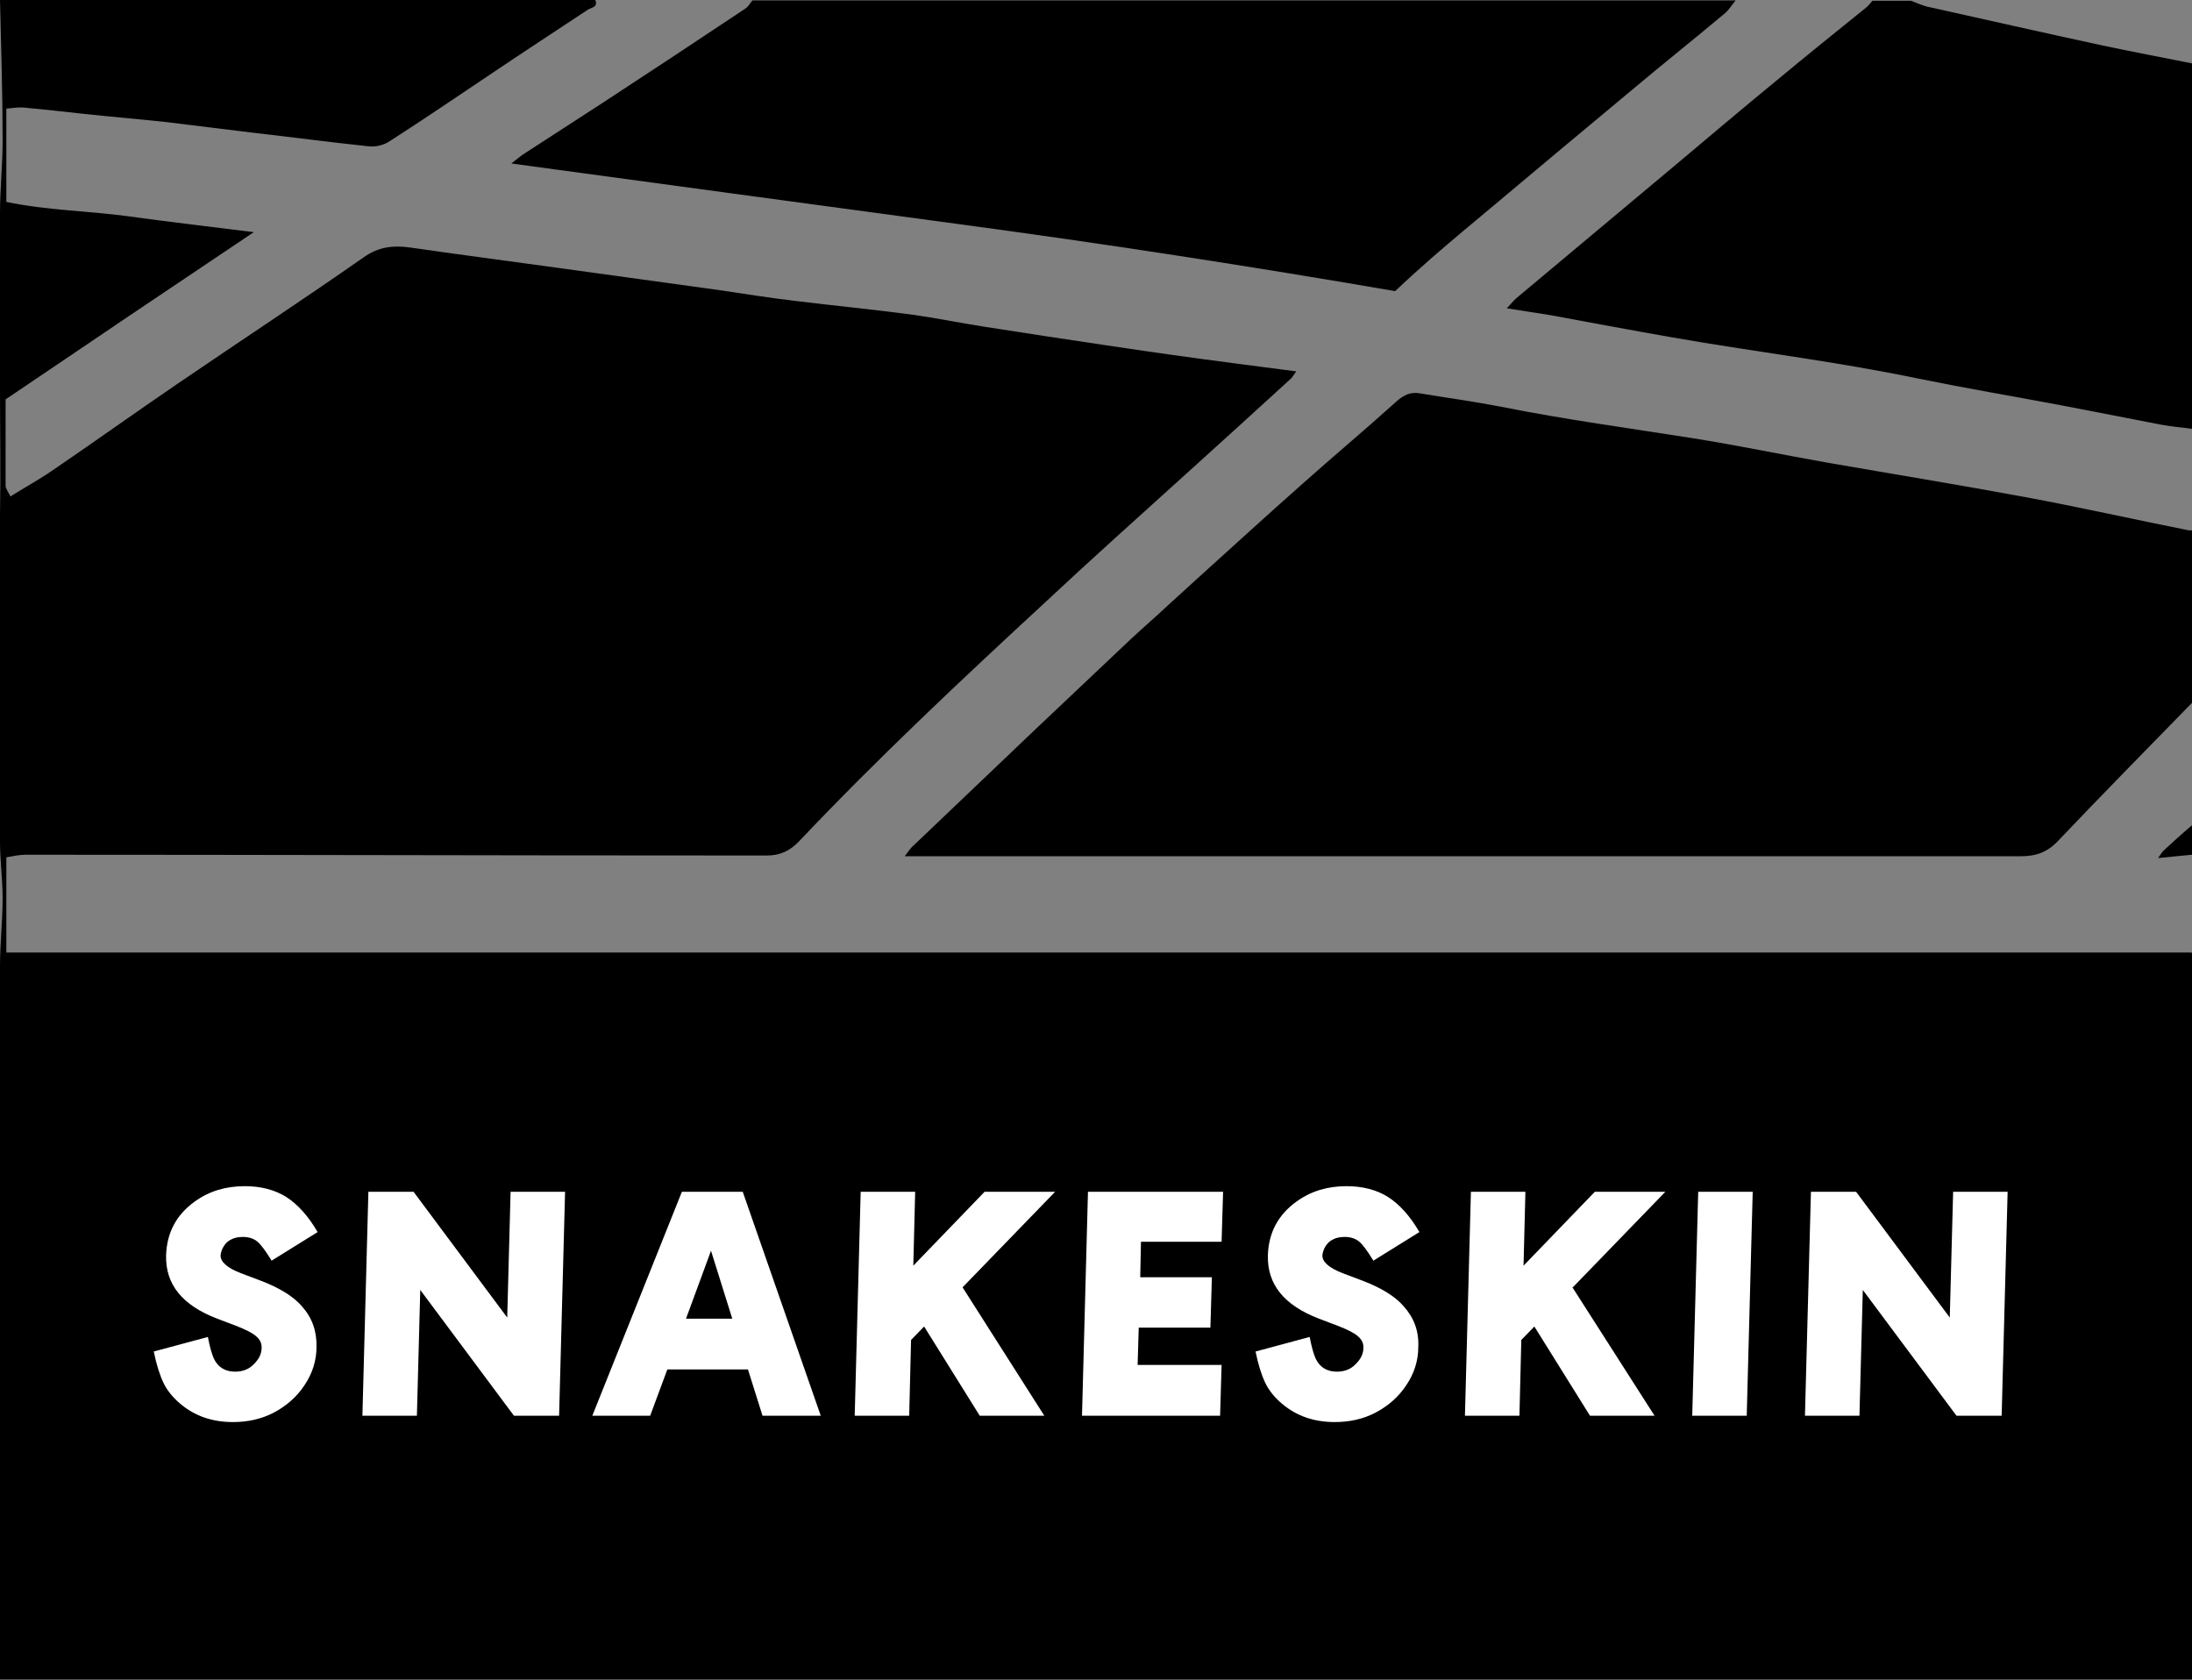
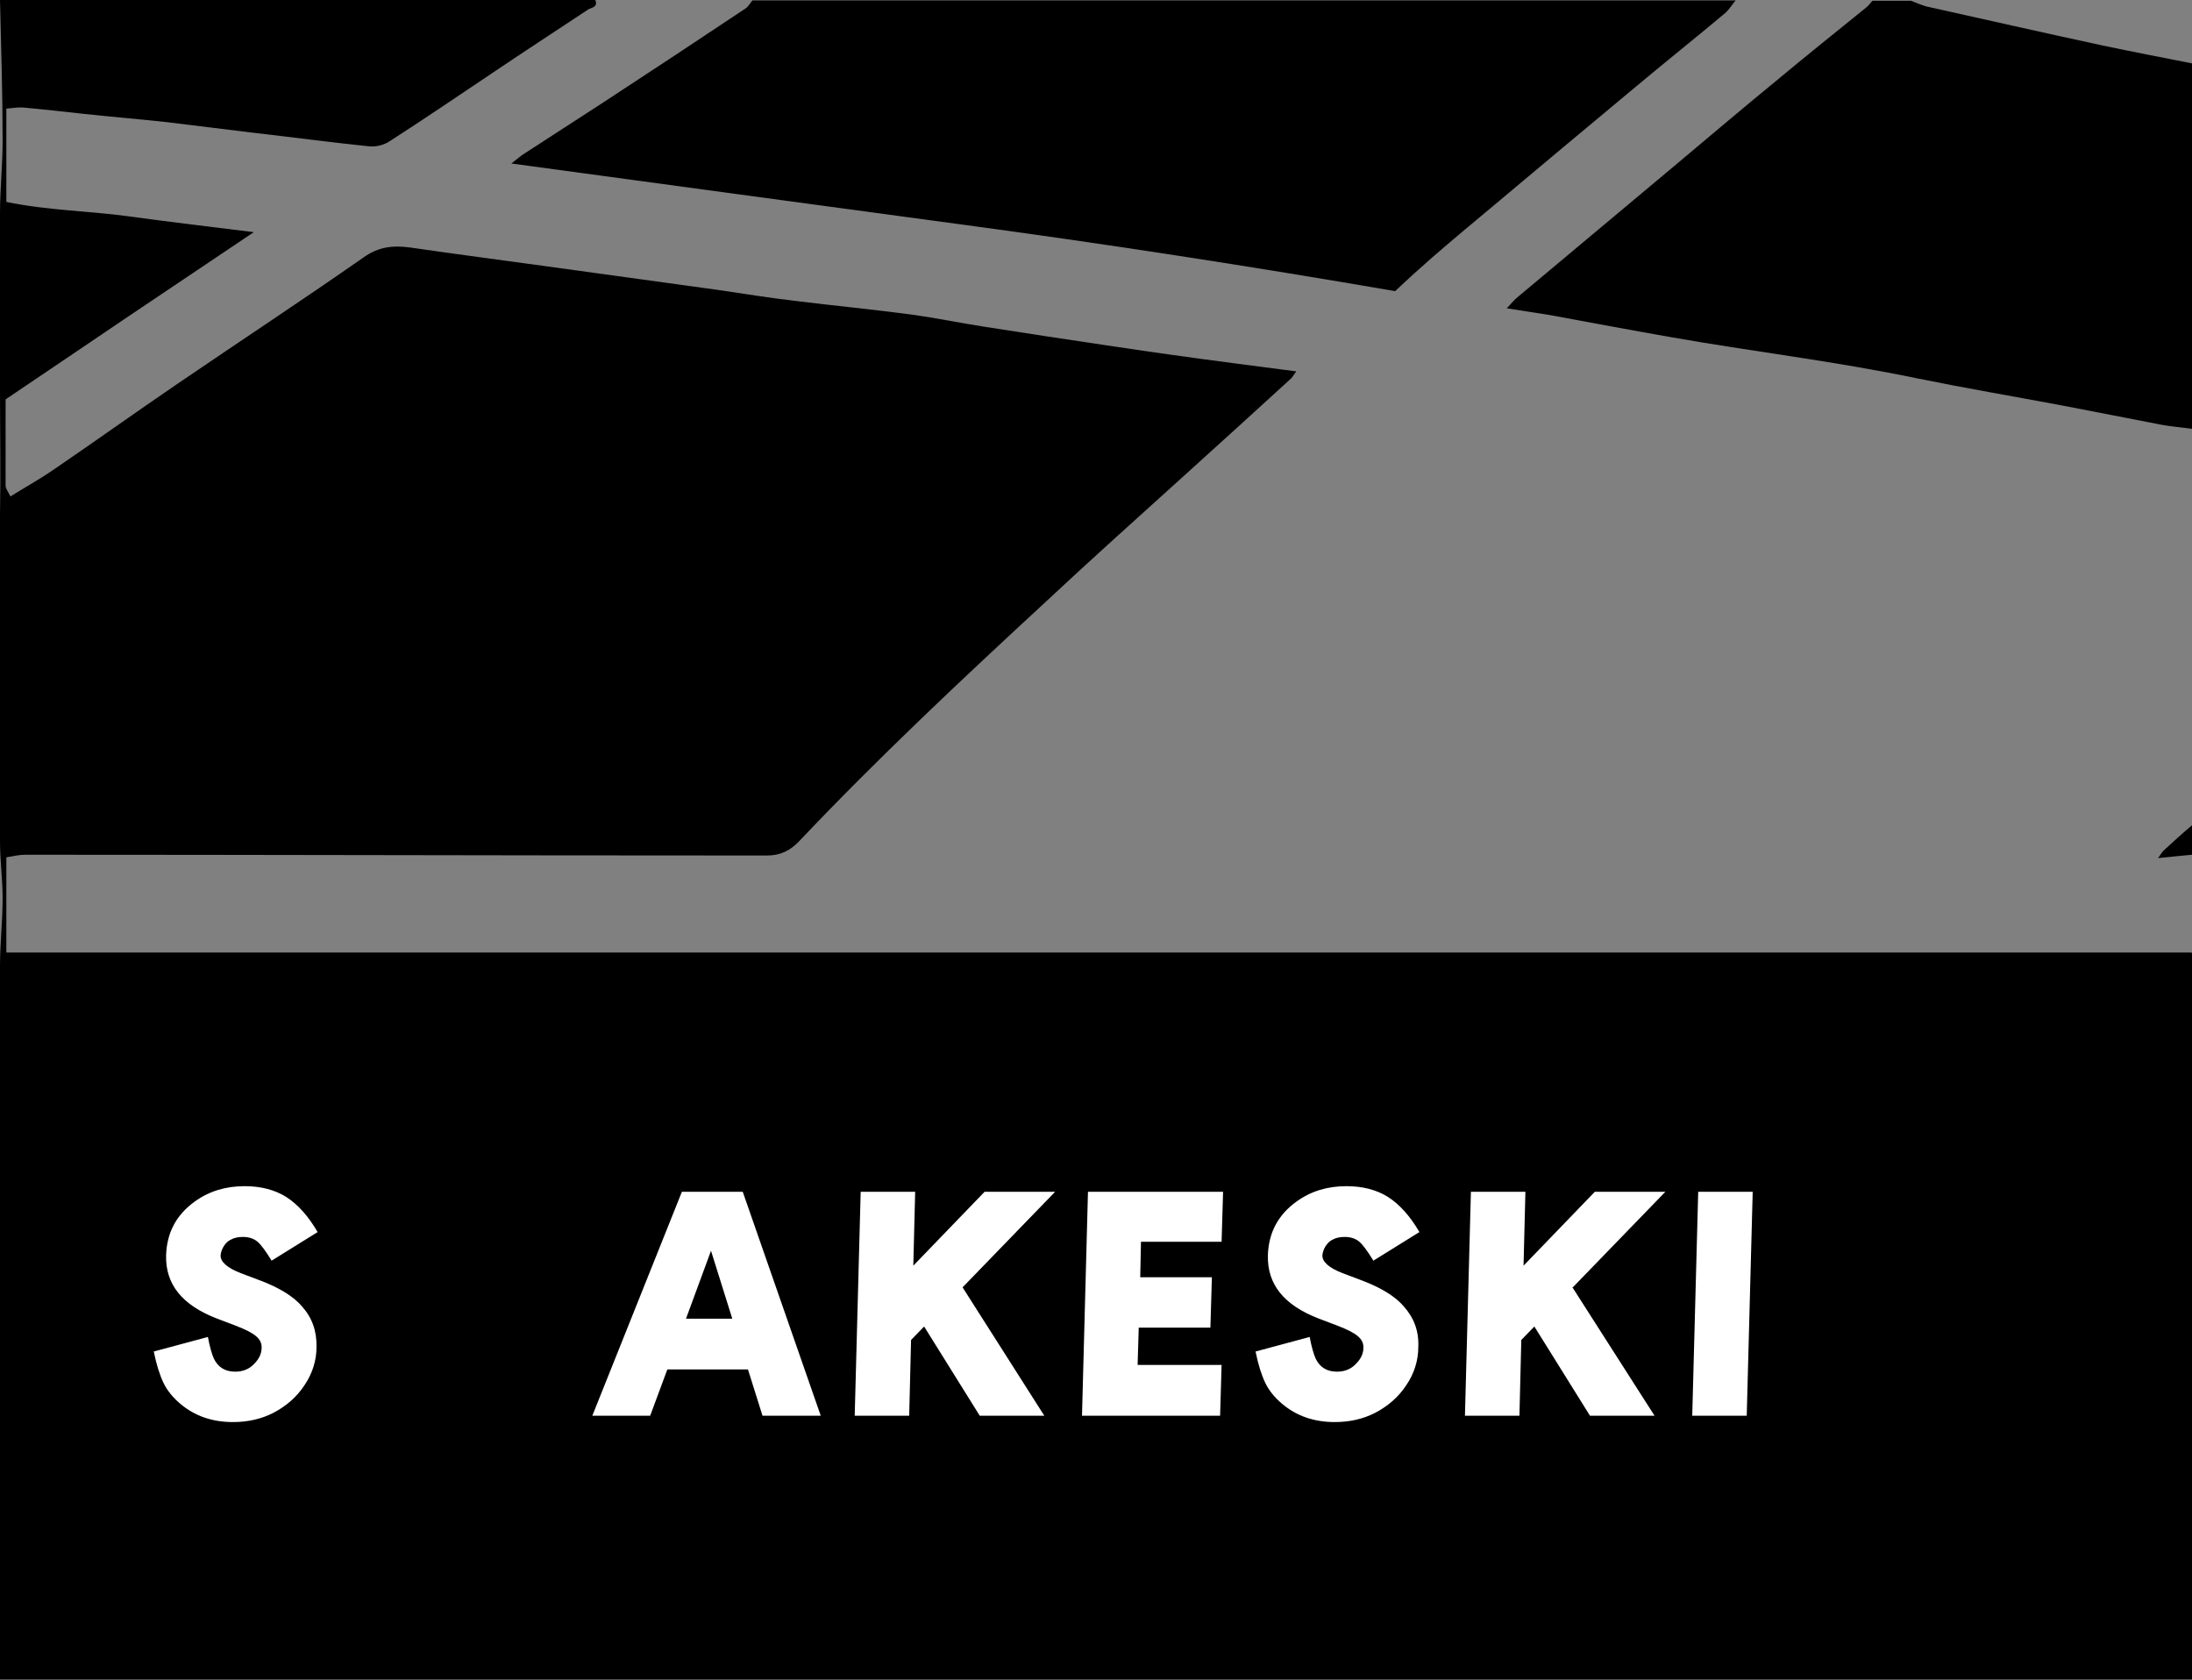
<svg xmlns="http://www.w3.org/2000/svg" id="Calque_1" data-name="Calque 1" width="58.73" height="45" viewBox="0 0 58.73 45">
  <rect x="0" y="0" width="58.73" height="45" fill="#808080" stroke="none" />
  <defs>
    <style>
      .cls-1 {
        fill: #fff;
      }
    </style>
  </defs>
  <g id="SNAKESKIN_-_Schwalbe" data-name="SNAKESKIN - Schwalbe">
    <g>
      <path d="m58.73,25.53v19.47H0c0-.36,0-.72,0-1.08,0-6.01,0-12.02,0-18.03,0-.61.07-1.22.07-1.83,0-.5-.07-1.01-.07-1.51,0-2.91-.03-5.82,0-8.74.02-1.13,0-2.25,0-3.38-.02-1.57-.01-3.14,0-4.71,0-.65.07-1.3.07-1.95C.07,2.52.03,1.26,0,0h15.95c.08.2-.11.2-.2.26-.86.57-1.72,1.13-2.58,1.71-.91.61-1.82,1.23-2.74,1.82-.15.1-.37.15-.55.13-1.05-.11-2.1-.25-3.15-.37-.76-.09-1.52-.19-2.28-.28-.74-.08-1.47-.14-2.21-.22-.54-.06-1.08-.12-1.62-.17-.15-.01-.3.02-.45.03v2.5c1.11.23,2.22.24,3.31.39,1.09.15,2.19.28,3.32.42-1.15.77-2.25,1.51-3.35,2.25-1.11.75-2.23,1.51-3.3,2.23,0,.83,0,1.57,0,2.31,0,.08.07.17.13.29.42-.26.8-.47,1.16-.72,1.1-.75,2.19-1.53,3.29-2.28,1.67-1.14,3.36-2.25,5.02-3.41.4-.28.78-.32,1.23-.26,1.31.19,2.62.36,3.92.54,1.45.2,2.9.4,4.35.6.68.1,1.36.21,2.04.29,1.05.13,2.1.23,3.15.37.64.09,1.27.22,1.91.32,1.16.18,2.32.36,3.48.53,1.07.16,2.14.31,3.21.45.54.07,1.08.14,1.69.22-.08.11-.11.17-.16.21-.95.87-1.9,1.73-2.85,2.59-1.25,1.13-2.5,2.25-3.73,3.4-2.25,2.08-4.48,4.17-6.59,6.4-.24.25-.51.37-.84.37-.4,0-.79,0-1.19,0-6.23,0-12.45-.02-18.68-.02-.18,0-.35.04-.52.07v2.55h58.54Z" />
-       <path d="m58.73,18.83c-1.2,1.23-2.41,2.46-3.59,3.7-.28.3-.59.41-.98.41-3.51,0-7.03,0-10.54,0-5.91,0-11.81,0-17.72,0-.54,0-1.08,0-1.66,0,.09-.11.15-.22.25-.3,1.07-1.02,2.15-2.05,3.22-3.07.86-.81,1.71-1.62,2.57-2.43.33-.31.67-.6,1-.91.26-.24.53-.48.79-.72.94-.85,1.88-1.71,2.83-2.55.83-.74,1.68-1.45,2.51-2.2.19-.17.38-.27.64-.22.73.12,1.46.22,2.18.36,1.7.34,3.41.57,5.12.84,1.2.19,2.39.44,3.58.65,1.78.31,3.56.6,5.34.93,1.46.27,2.92.6,4.38.89.02,0,.05,0,.08,0v4.63Z" />
      <path d="m46.51,0c-.1.12-.18.26-.3.36-.81.68-1.64,1.34-2.45,2.02-1.26,1.05-2.52,2.1-3.78,3.16-.54.45-1.08.9-1.61,1.36-.32.28-.63.56-.99.9-3.89-.67-7.84-1.28-11.8-1.81-3.94-.53-7.89-1.07-11.88-1.61.12-.09.21-.17.31-.24.72-.47,1.44-.93,2.16-1.4,1.27-.83,2.54-1.67,3.8-2.51.08-.05.13-.15.19-.22,8.78,0,17.56,0,26.35,0Z" />
      <path d="m58.73,11.49c-.27-.04-.55-.06-.82-.11-.89-.17-1.78-.35-2.68-.52-1.28-.24-2.57-.46-3.85-.72-2.2-.46-4.42-.72-6.63-1.11-1.08-.19-2.15-.39-3.23-.59-.36-.06-.73-.11-1.15-.18.11-.11.18-.21.28-.29,1.39-1.16,2.78-2.33,4.17-3.49.93-.78,1.86-1.57,2.8-2.34.78-.65,1.58-1.29,2.37-1.93.07-.05.12-.13.18-.19.34,0,.69,0,1.03,0,.13.05.27.11.4.15,1.58.35,3.16.71,4.74,1.05.8.17,1.6.32,2.4.48v9.81Z" />
      <path d="m58.73,22.9c-.28.03-.56.05-.91.09.08-.11.12-.18.18-.23.24-.22.48-.44.73-.65v.8Z" />
-       <path d="m21.94,34.76c.24-.53.46-1.02.68-1.51.02,0,.04,0,.07,0,.03.49.07.98.11,1.5h-.85Z" />
    </g>
    <g>
      <path class="cls-1" d="m7.28,33.78c-.16-.26-.29-.44-.39-.52-.1-.08-.23-.12-.38-.12-.12,0-.23.02-.32.07-.16.07-.27.27-.28.43,0,.17.18.33.54.47l.53.2c.5.19.88.42,1.11.69.27.3.4.66.39,1.09,0,.36-.11.71-.32,1.02-.21.32-.49.56-.83.74-.33.17-.69.25-1.09.25-.55,0-1.02-.16-1.41-.49-.19-.16-.35-.35-.45-.56-.1-.21-.19-.49-.26-.84l1.45-.39c.05.27.11.47.16.58.11.23.3.35.57.35.21,0,.38-.07.51-.21.13-.13.2-.27.2-.44,0-.23-.17-.38-.69-.58l-.5-.19c-.94-.36-1.39-.92-1.37-1.7.02-.6.27-1.08.77-1.44.39-.28.83-.41,1.34-.41.43,0,.81.1,1.11.29.31.2.59.51.84.94l-1.24.77Z" />
-       <path class="cls-1" d="m9.71,37.93l.16-6h1.21l2.51,3.37.09-3.37h1.46l-.16,6h-1.21l-2.51-3.37-.09,3.37h-1.46Z" />
      <path class="cls-1" d="m20.05,36.69h-2.17l-.46,1.24h-1.55l2.4-6h1.63l2.09,6h-1.56l-.39-1.24Zm-.43-1.36l-.57-1.82-.67,1.82h1.24Z" />
      <path class="cls-1" d="m25.79,34.49l2.19,3.44h-1.73l-1.49-2.39-.35.36-.05,2.03h-1.46l.16-6h1.46l-.05,1.98,1.91-1.98h1.89l-2.47,2.55Z" />
      <path class="cls-1" d="m32.74,33.27h-2.17l-.02.95h1.92l-.04,1.35h-1.92l-.03,1h2.25l-.04,1.36h-3.7l.16-6h3.62l-.04,1.34Z" />
      <path class="cls-1" d="m36.8,33.78c-.16-.26-.29-.44-.39-.52s-.23-.12-.38-.12c-.12,0-.23.02-.32.07-.16.07-.27.27-.28.43,0,.17.18.33.54.47l.53.2c.5.19.88.42,1.11.69.27.3.41.66.39,1.09,0,.36-.11.71-.32,1.02-.21.32-.49.56-.83.74-.33.17-.69.25-1.09.25-.55,0-1.02-.16-1.41-.49-.19-.16-.35-.35-.45-.56s-.19-.49-.26-.84l1.45-.39c.05.27.11.47.16.58.11.23.3.35.57.35.21,0,.38-.07.51-.21.13-.13.2-.27.2-.44,0-.23-.17-.38-.69-.58l-.5-.19c-.94-.36-1.39-.92-1.37-1.7.02-.6.27-1.08.77-1.44.39-.28.83-.41,1.34-.41.43,0,.81.1,1.11.29.31.2.59.51.84.94l-1.24.77Z" />
      <path class="cls-1" d="m42.13,34.49l2.2,3.44h-1.73l-1.49-2.39-.35.36-.05,2.03h-1.46l.16-6h1.46l-.05,1.98,1.91-1.98h1.89l-2.47,2.55Z" />
      <path class="cls-1" d="m46.96,31.93l-.16,6h-1.46l.16-6h1.46Z" />
-       <path class="cls-1" d="m48.36,37.93l.16-6h1.21l2.51,3.37.09-3.37h1.46l-.16,6h-1.21l-2.51-3.37-.09,3.37h-1.46Z" />
    </g>
  </g>
</svg>